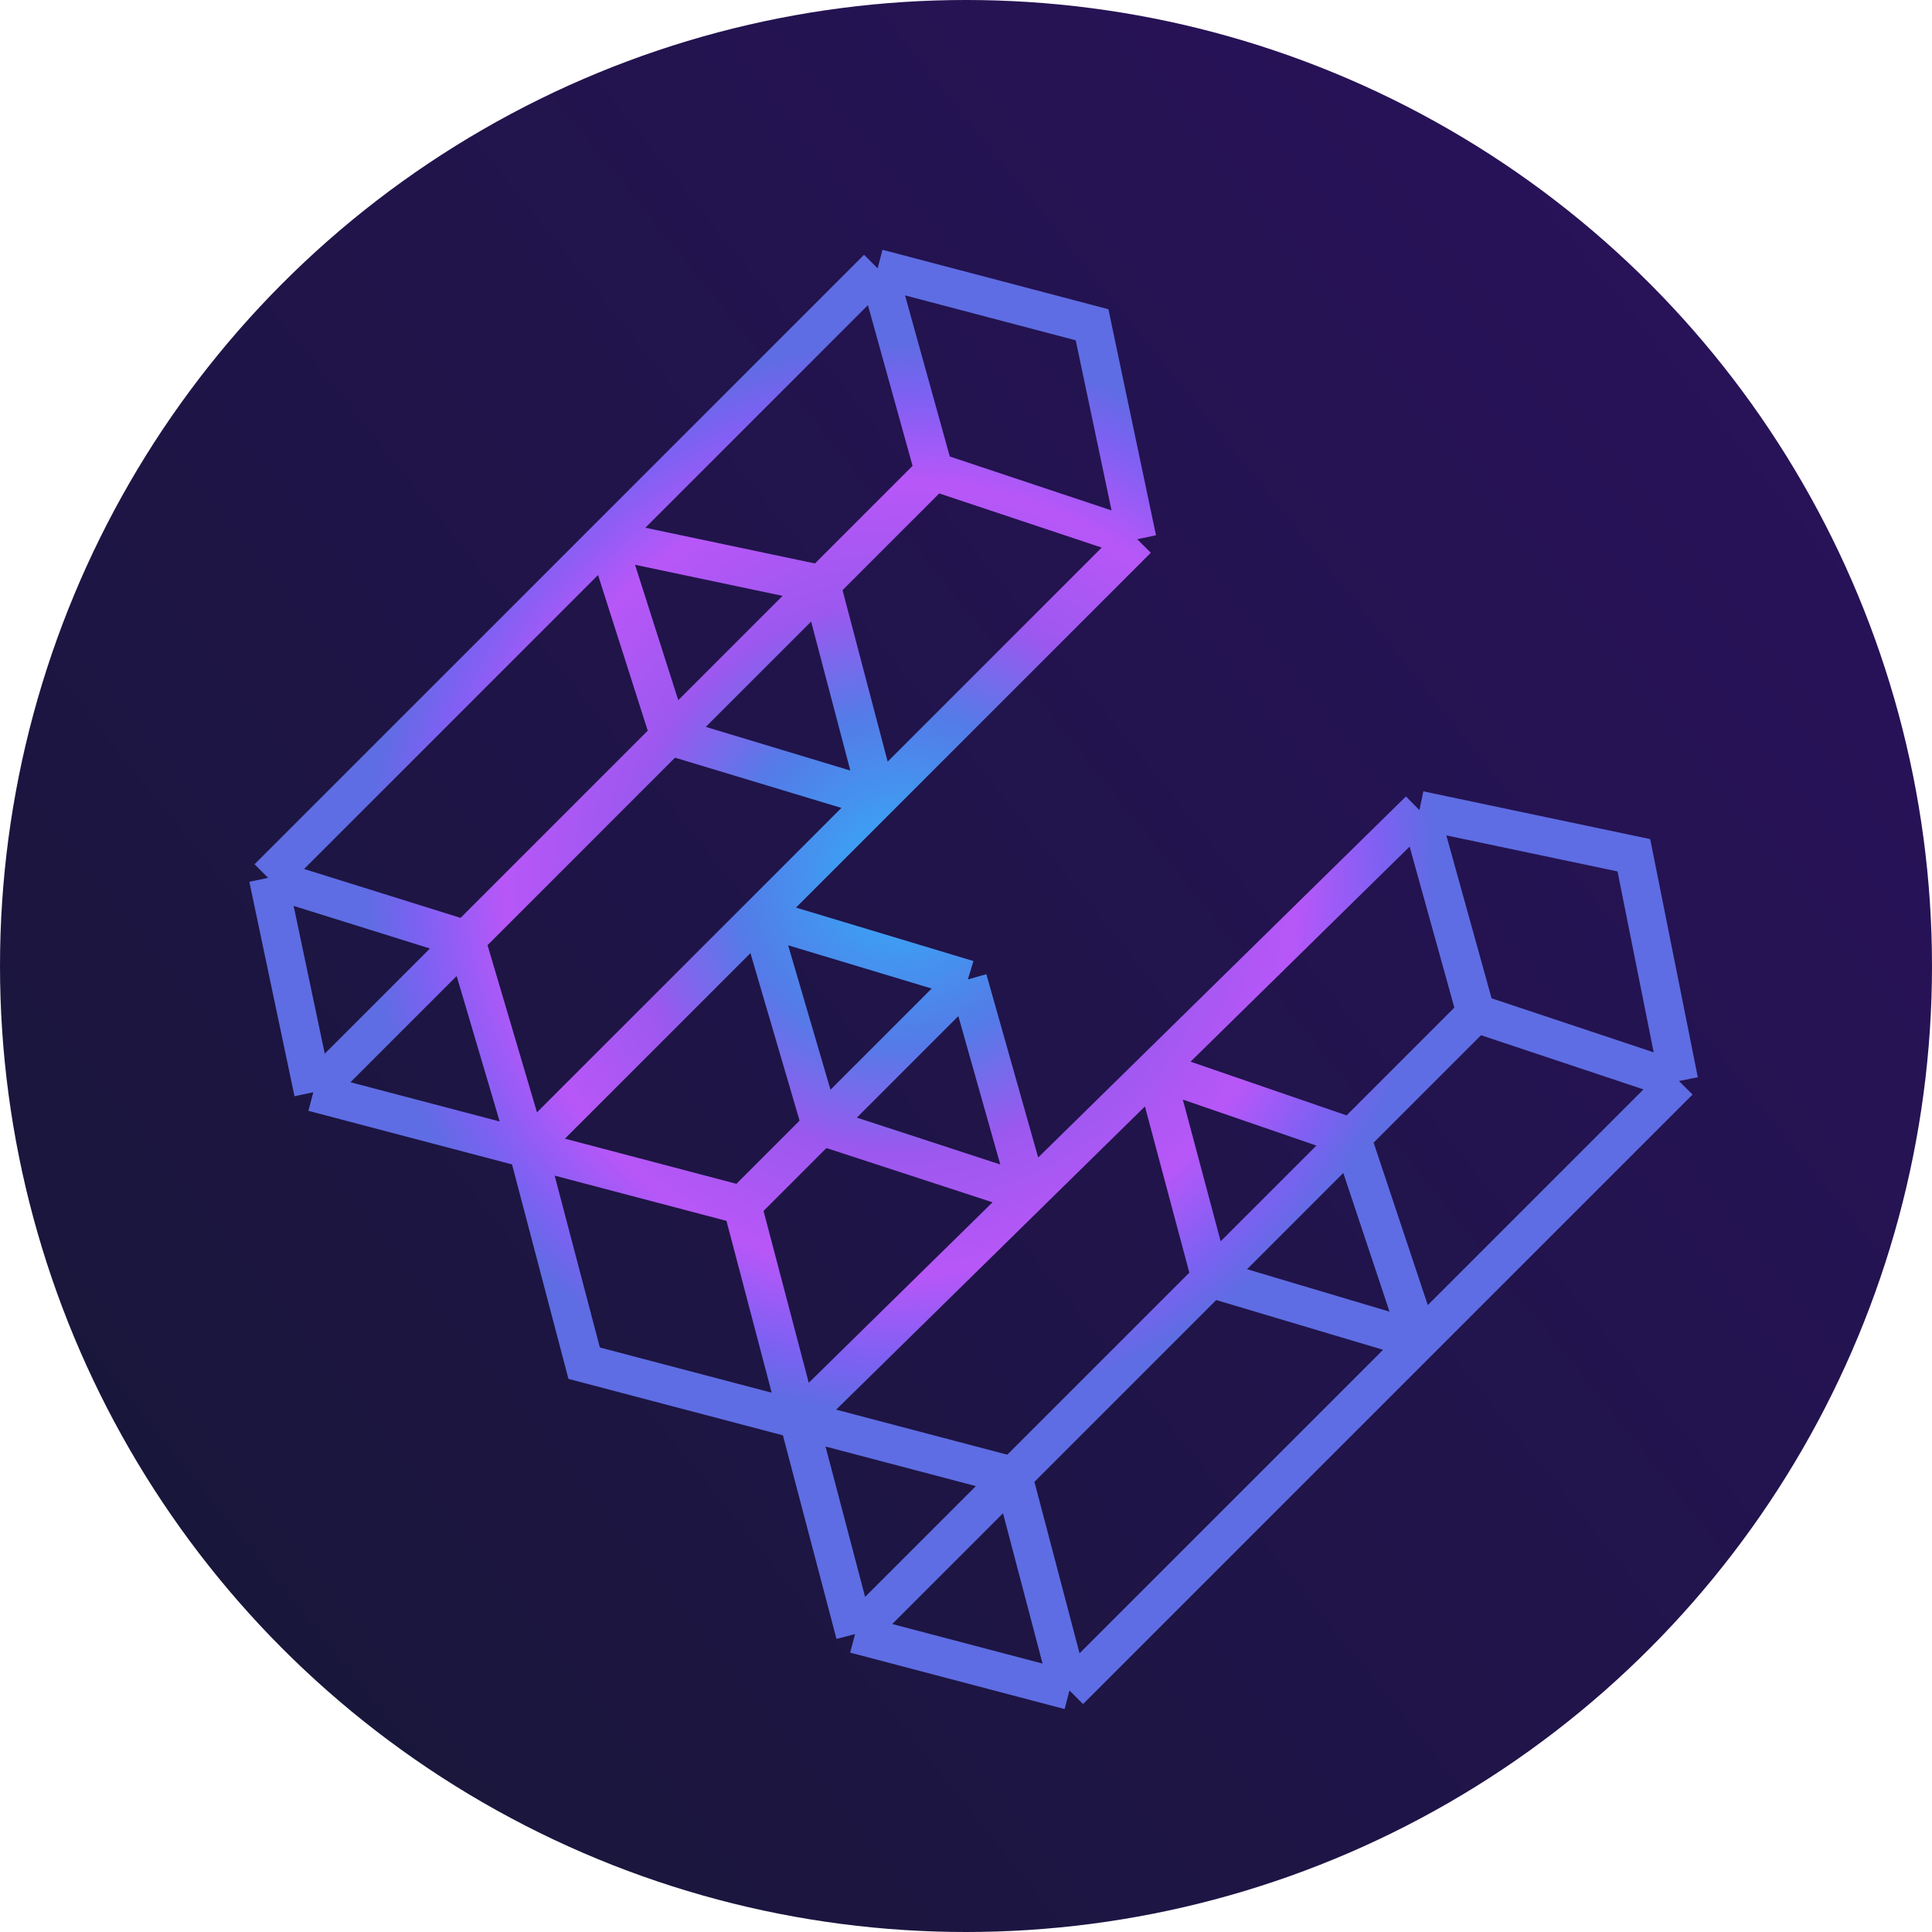
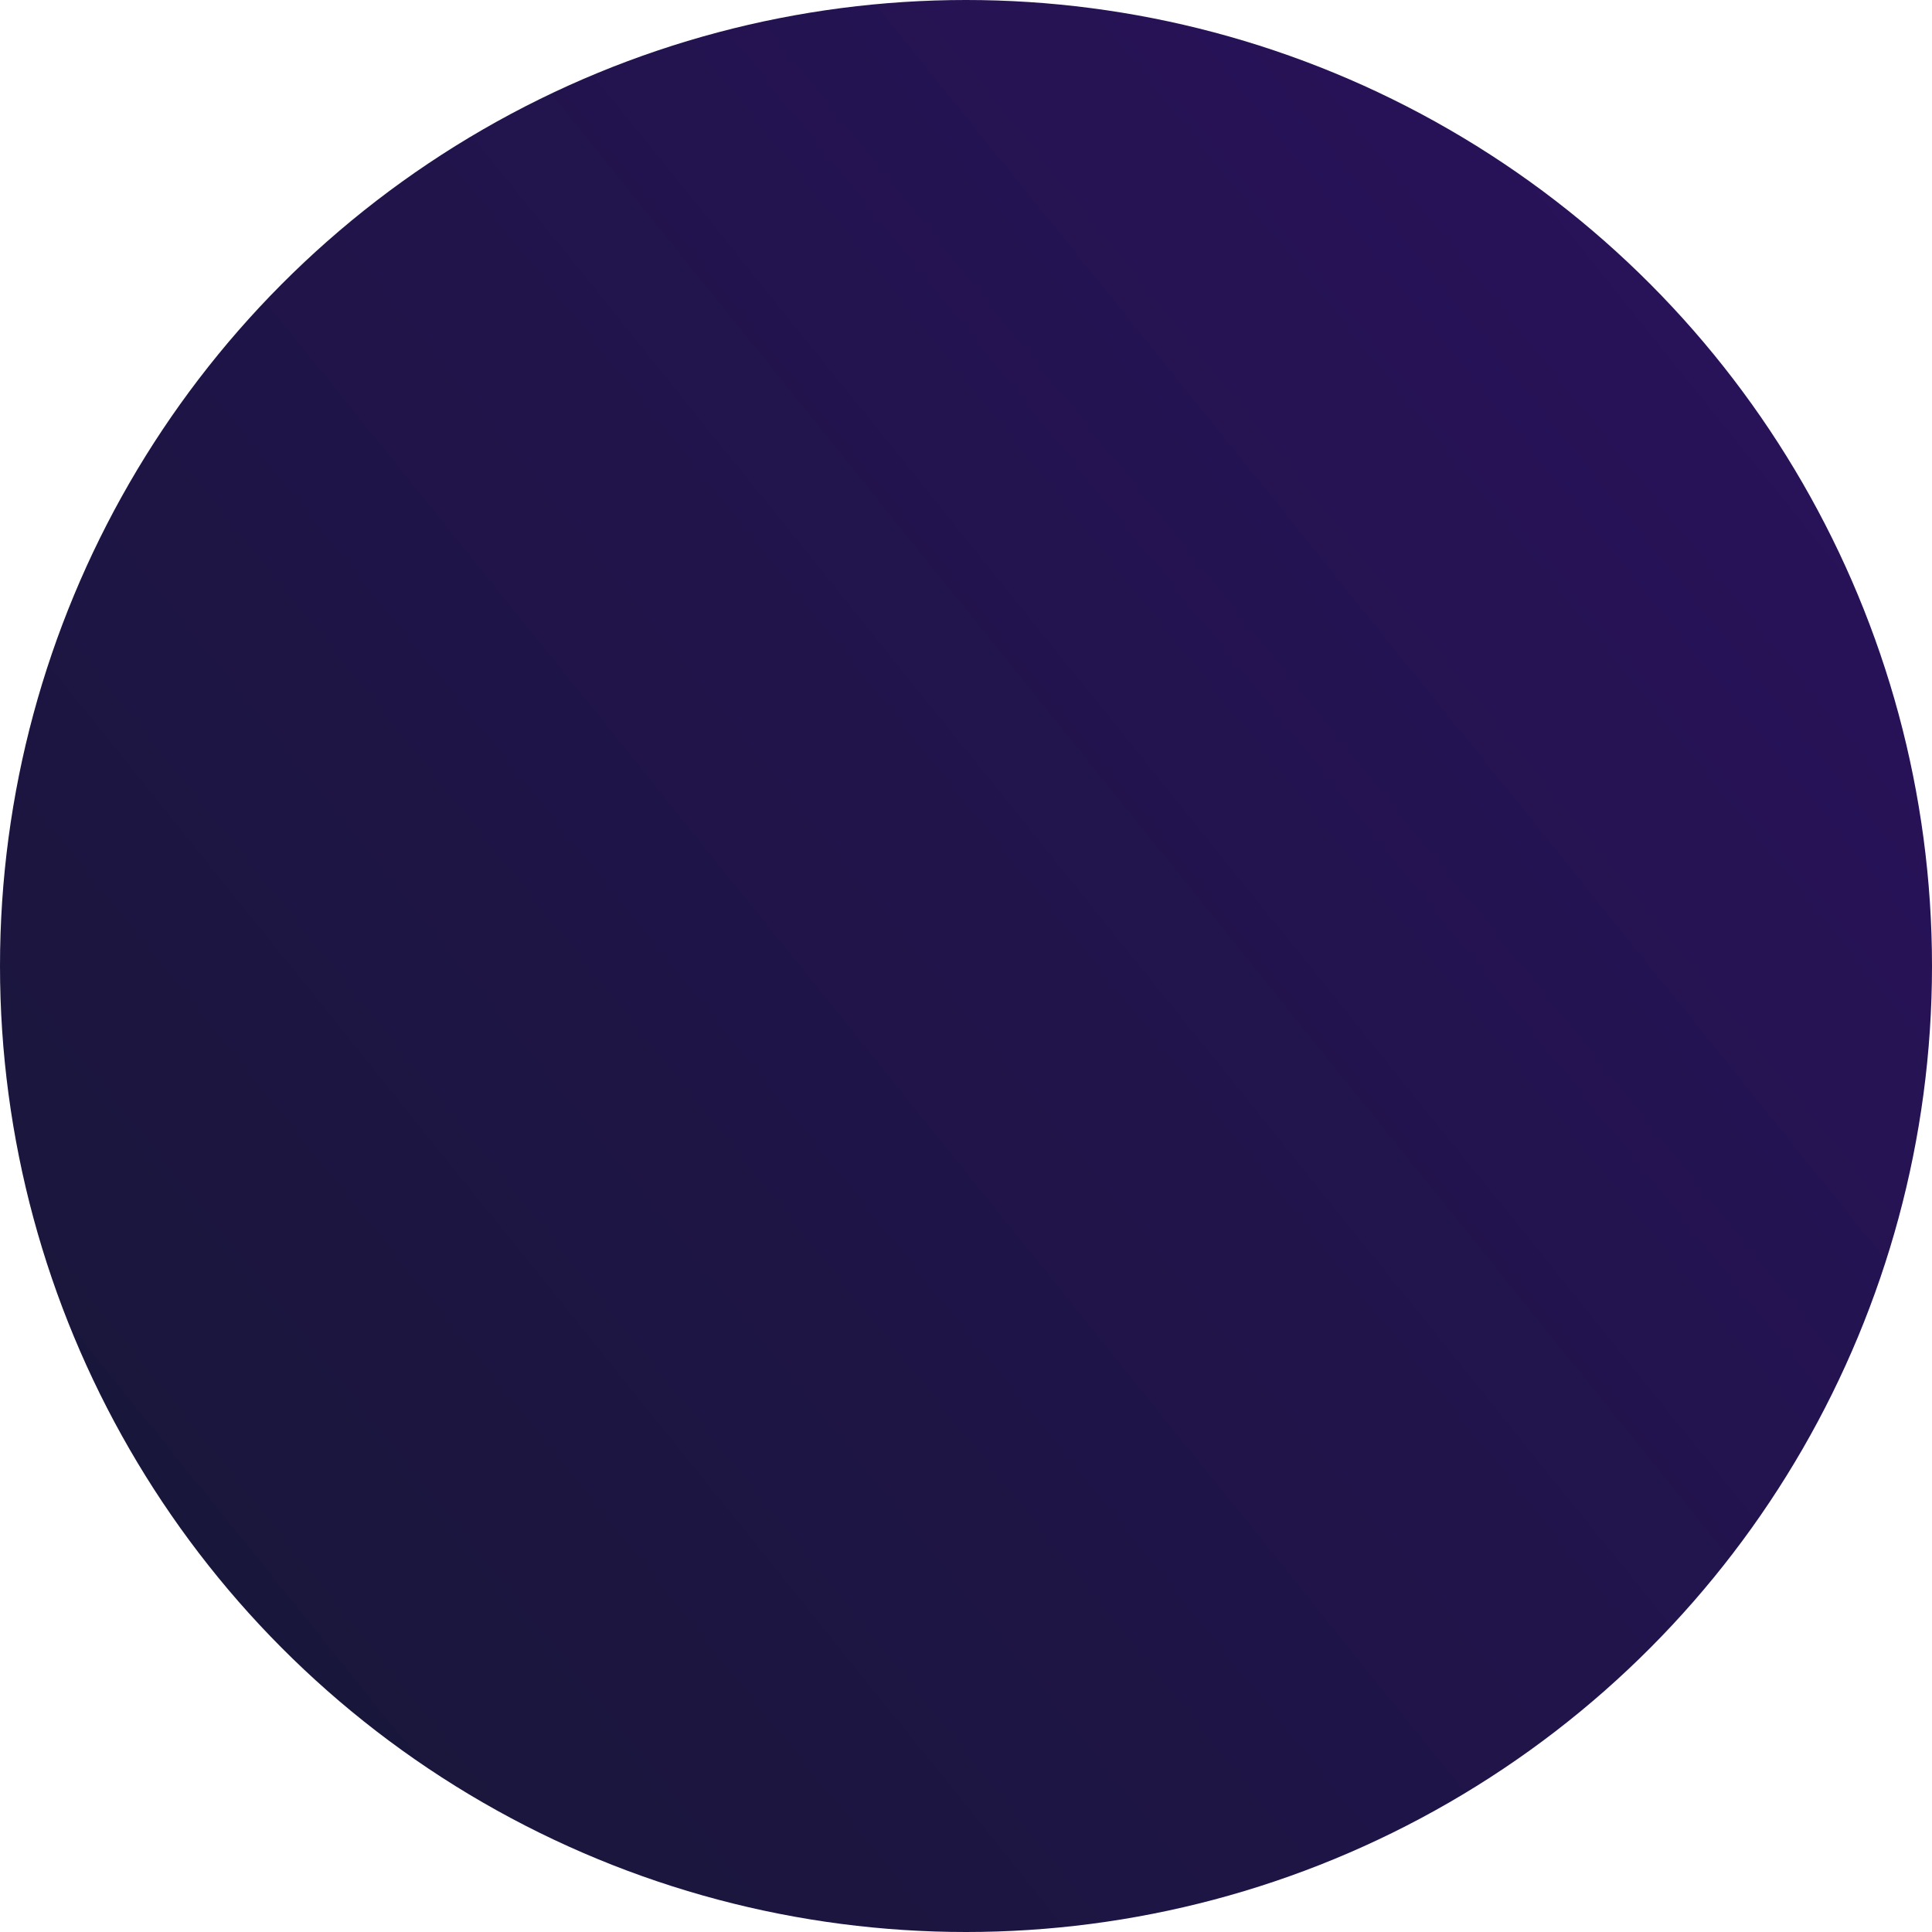
<svg xmlns="http://www.w3.org/2000/svg" width="72" height="72" viewBox="0 0 72 72" fill="none">
  <circle cx="36" cy="36" r="36" fill="url(#paint0_linear_1032_584)" />
-   <path d="M32.706 10L40.698 12.103L42.381 20.095M32.706 10L34.809 17.571M32.706 10L22.611 20.095M9.992 32.714L11.675 40.706M9.992 32.714L22.611 20.095M9.992 32.714L17.363 35.018M11.675 40.706L19.667 42.809M11.675 40.706L17.363 35.018M19.667 42.809L17.363 35.018M19.667 42.809L21.77 50.802L29.762 52.905M19.667 42.809L28.314 34.163M19.667 42.809L27.659 44.913M42.381 20.095L34.809 17.571M42.381 20.095L32.706 29.77M34.809 17.571L30.603 21.778M30.603 21.778L22.611 20.095M30.603 21.778L32.706 29.77M30.603 21.778L24.953 27.428M22.611 20.095L24.953 27.428M32.706 29.77L24.953 27.428M32.706 29.77L28.314 34.163M24.953 27.428L17.363 35.018M37.754 55.008L39.857 63M37.754 55.008L31.865 60.897M37.754 55.008L29.762 52.905M37.754 55.008L45.12 47.642M39.857 63L31.865 60.897M39.857 63L52.897 49.96M31.865 60.897L29.762 52.905M55 37.762L62.571 40.286M55 37.762L52.897 30.191M55 37.762L50.373 42.389M62.571 40.286L60.889 31.873L52.897 30.191M62.571 40.286L52.897 49.96M52.897 30.191L43.043 39.865M50.373 42.389L43.043 39.865M50.373 42.389L52.897 49.96M50.373 42.389L45.12 47.642M29.762 52.905L38.33 44.492M29.762 52.905L27.659 44.913M43.043 39.865L45.12 47.642M43.043 39.865L38.33 44.492M52.897 49.96L45.12 47.642M28.314 34.163L30.603 41.968L38.33 44.492M28.314 34.163L36.071 36.5M38.33 44.492L36.071 36.5M36.071 36.5L27.659 44.913" stroke="url(#paint1_angular_1032_584)" stroke-width="1.43" />
  <defs>
    <linearGradient id="paint0_linear_1032_584" x1="92.5" y1="-8" x2="8" y2="60" gradientUnits="userSpaceOnUse">
      <stop stop-color="#2F1067" />
      <stop offset="1" stop-color="#19163B" />
    </linearGradient>
    <radialGradient id="paint1_angular_1032_584" cx="0" cy="0" r="1" gradientUnits="userSpaceOnUse" gradientTransform="translate(33.548 32.714) rotate(125.789) scale(22.298 22.121)">
      <stop offset="0.095" stop-color="#3E9DF2" />
      <stop offset="0.282" stop-color="#547BE8" />
      <stop offset="0.464" stop-color="#9C58EF" />
      <stop offset="0.667" stop-color="#B857F8" />
      <stop offset="0.808" stop-color="#7F60F3" />
      <stop offset="0.901" stop-color="#5E6DE3" />
    </radialGradient>
  </defs>
</svg>